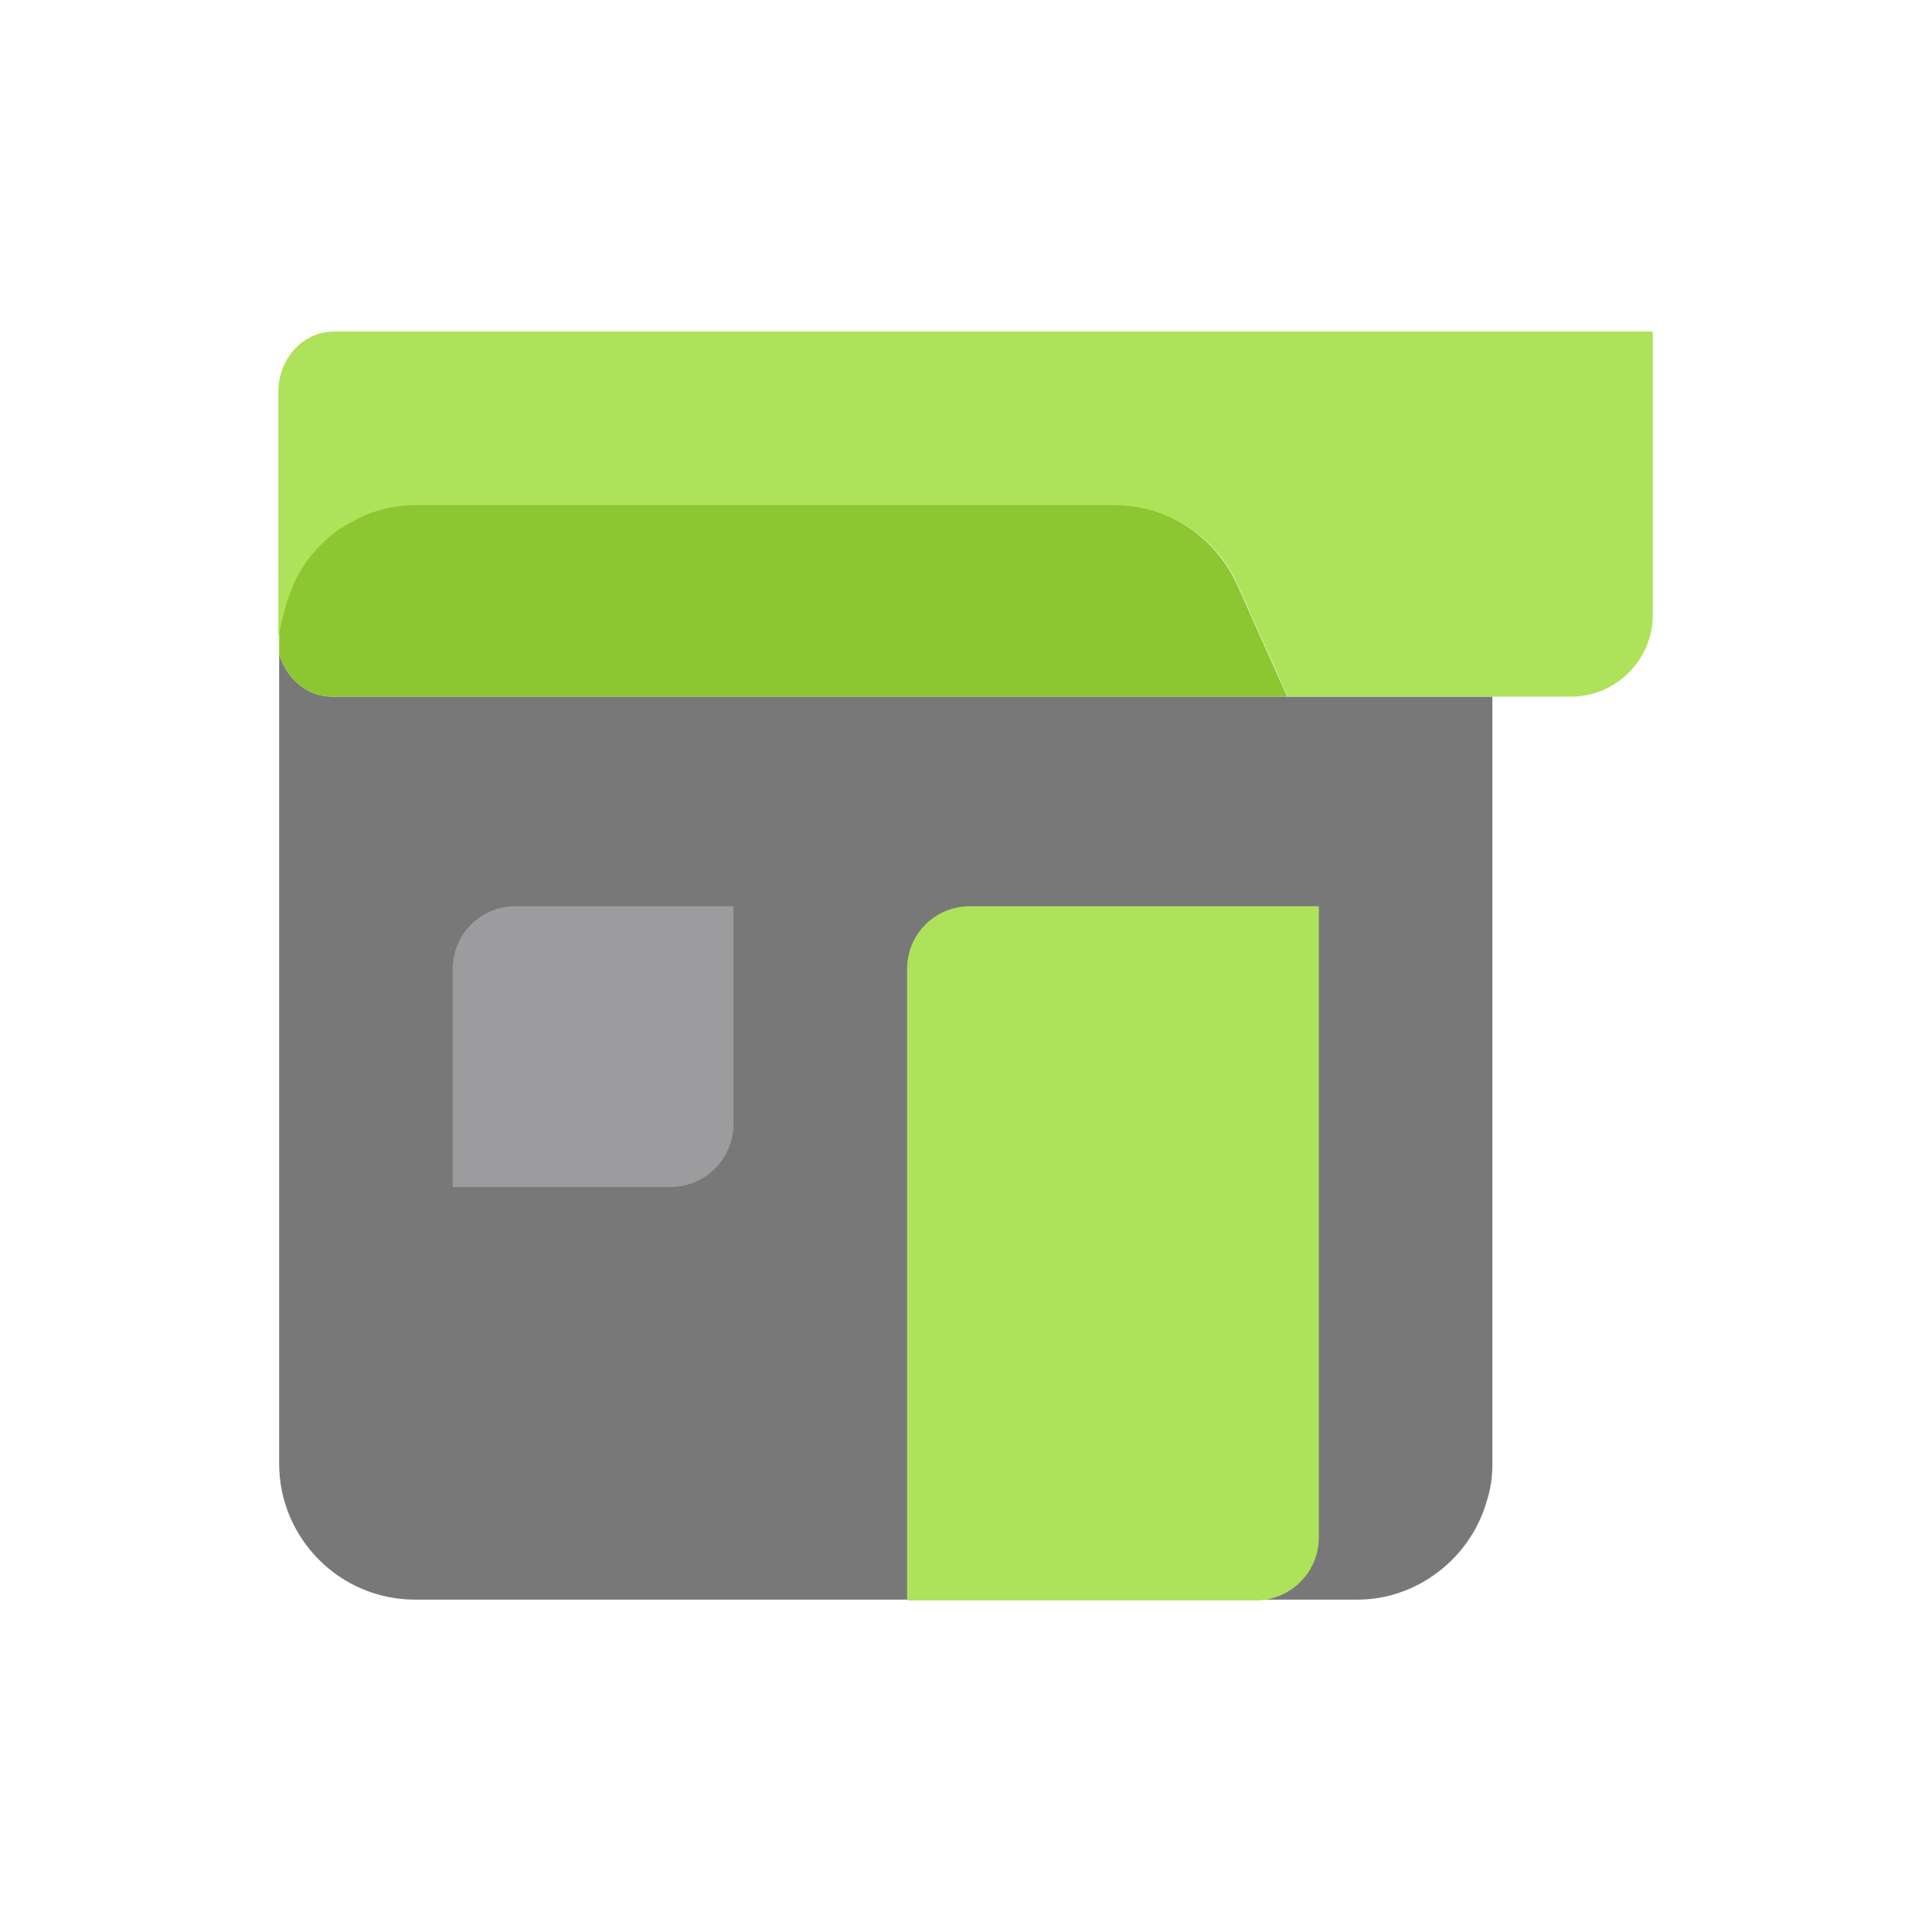
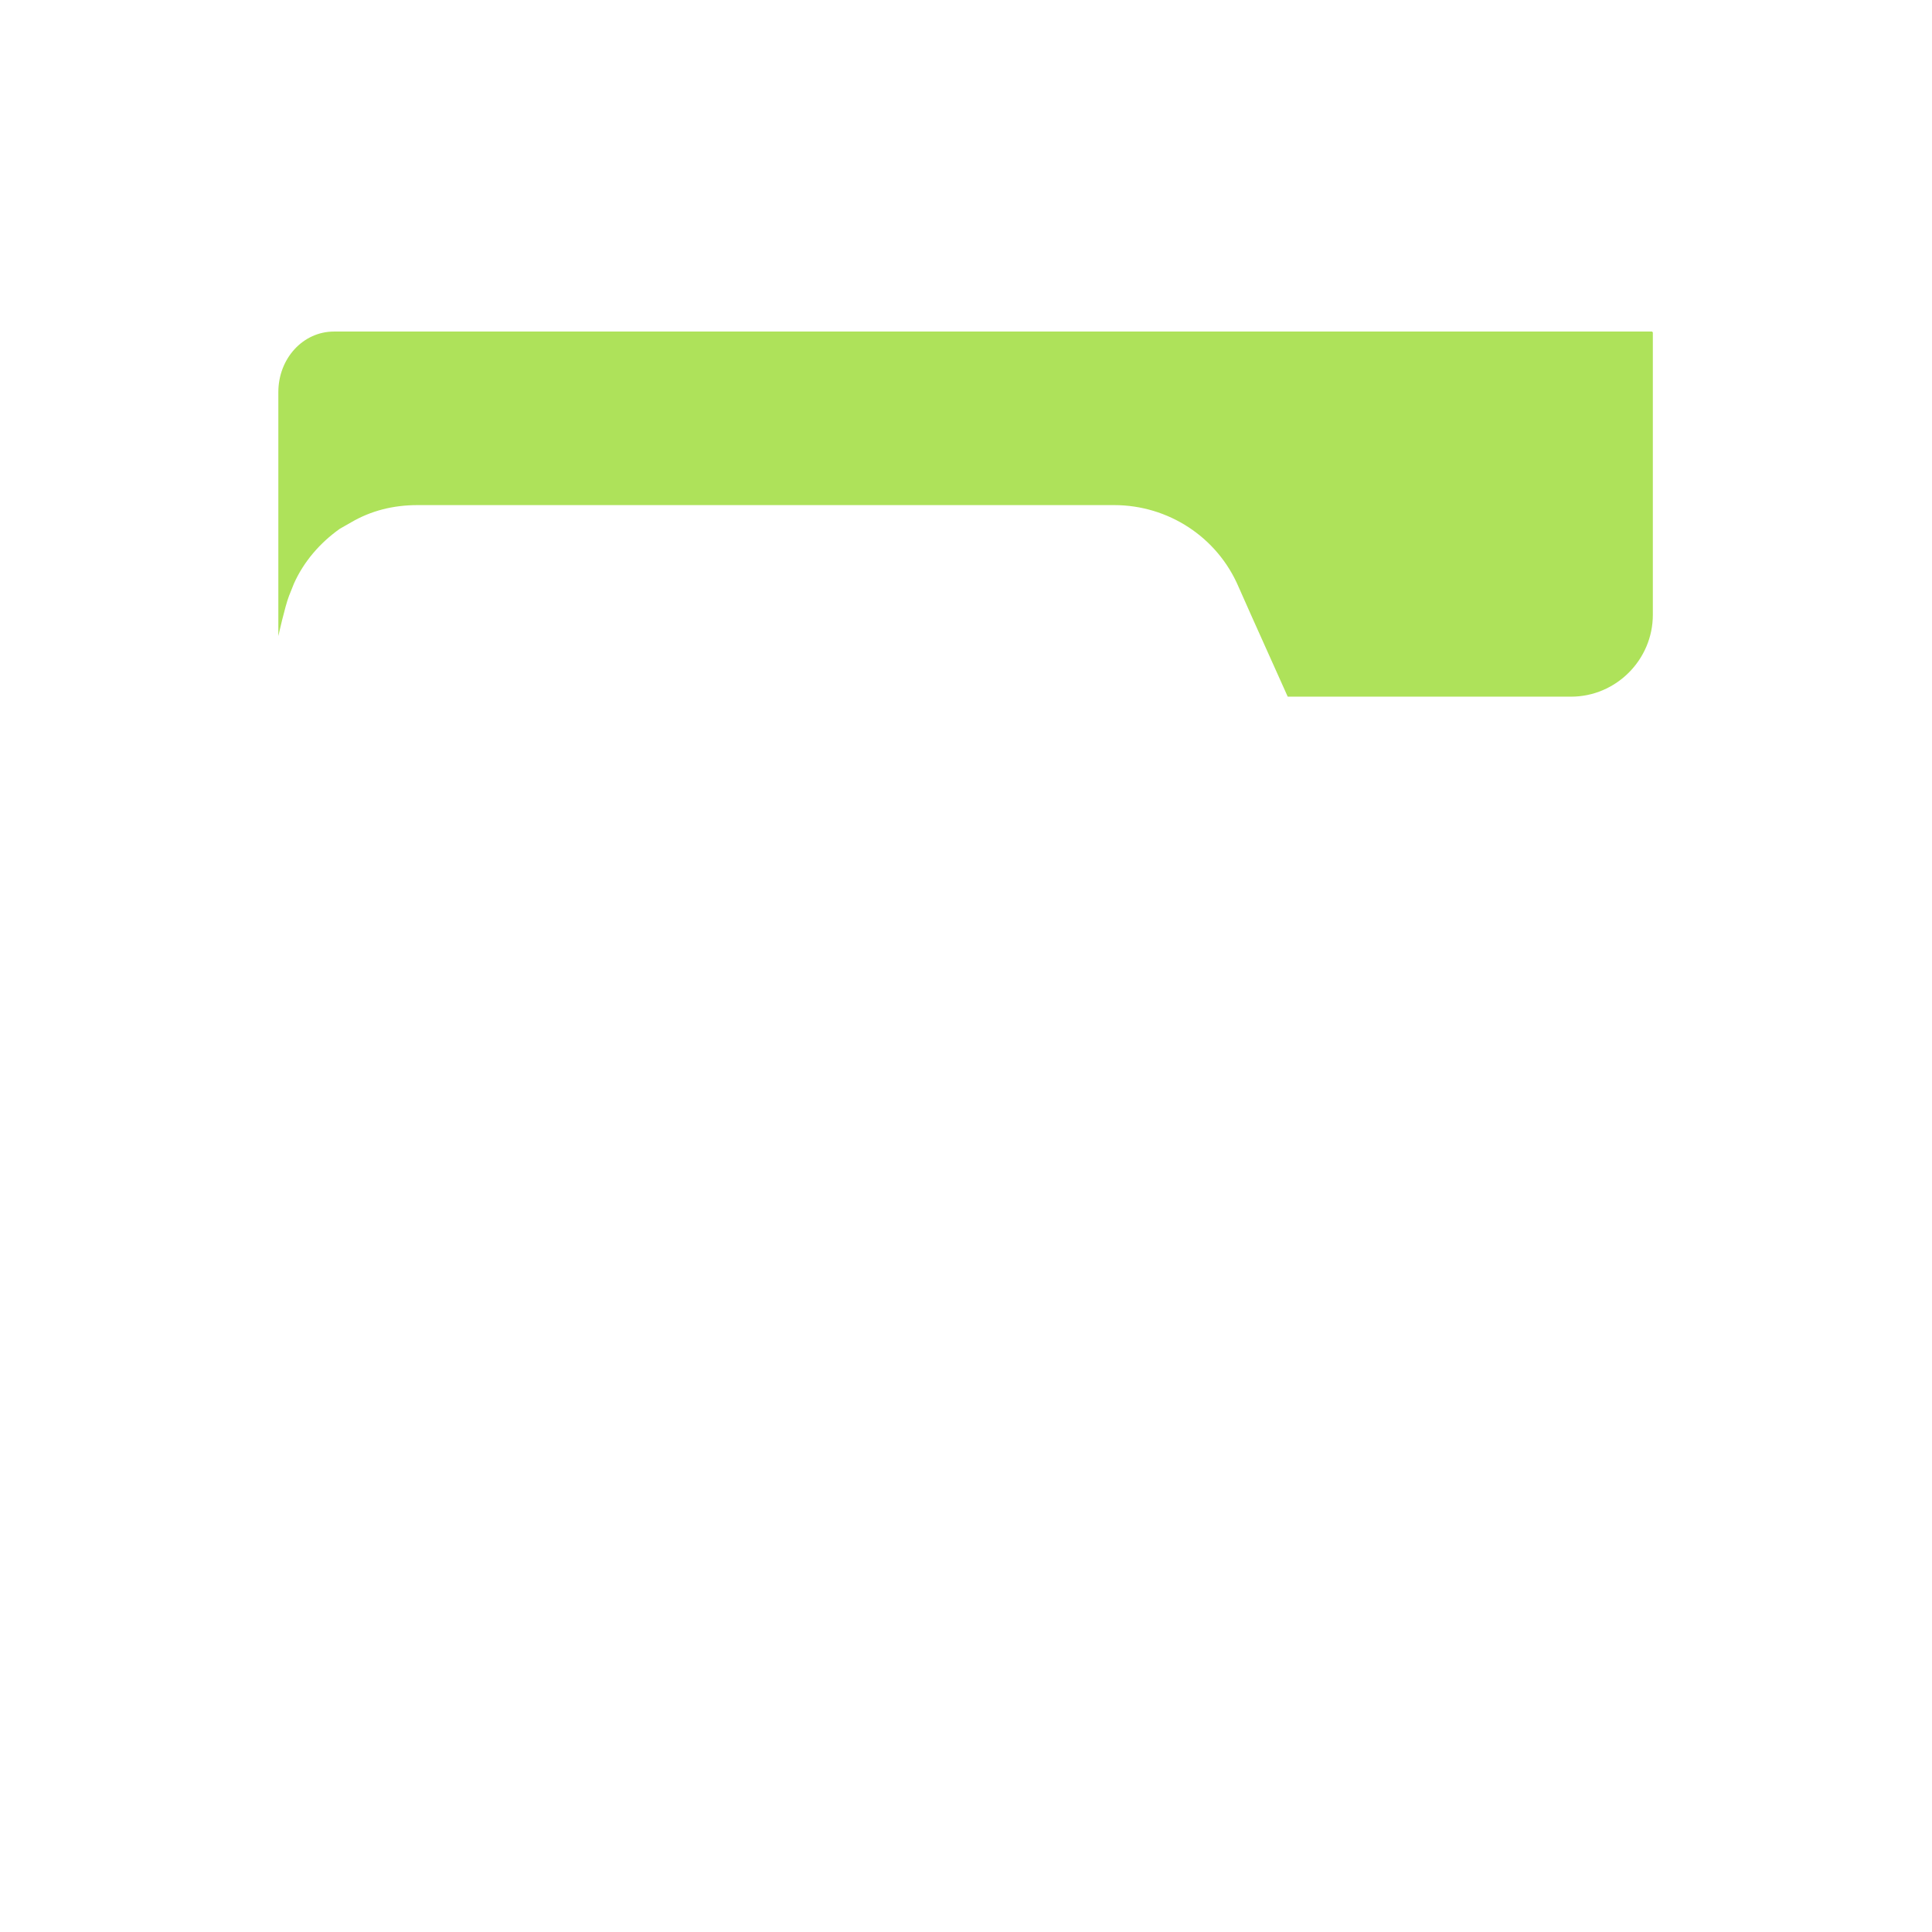
<svg xmlns="http://www.w3.org/2000/svg" id="Desenho" viewBox="0 0 236 236">
  <defs>
    <style>.cls-1{fill:#9c9c9e;}.cls-2{fill:#8cc630;}.cls-3{fill:#787878;}.cls-4{fill:#aee25a;}</style>
  </defs>
-   <path class="cls-3" d="m182.3,85.1v93.7c0,1.6-.2,3.1-.7,4.6-2,7-8.6,12.1-16,12H50.7c-9.2,0-16.6-7.5-16.6-16.6v-98.9c.9,3,3.4,5.2,6.5,5.2h141.7Z" />
-   <path class="cls-2" d="m157.2,85.1H40.6c-3.1,0-5.6-2.2-6.5-5.2,0-.5,0-2.4,0-3,0-1.4.4-2.8.9-4.1.2-.5.4-1,.6-1.5,1.3-2.7,3.2-5,5.6-6.7.4-.3.9-.6,1.4-.9,2.4-1.3,5.1-2.1,8.1-2.1h85.2c6.6,0,12.6,3.9,15.3,10l1.6,3.6,4.4,9.8Z" />
  <path class="cls-4" d="m201.9,40.6v34.5c0,5.5-4.5,10-10,10h-34.6l-4.4-9.8-1.6-3.6c-2.6-6.1-8.6-10-15.2-10H51c-3,0-5.7.7-8.1,2.1-.5.3-.9.5-1.4.8-2.4,1.7-4.4,4-5.6,6.7-.2.5-.4,1-.6,1.5-.5,1.3-1.3,4.9-1.3,4.9v-29.8c0-4.1,3-7.4,6.8-7.4h161Z" />
-   <path class="cls-4" d="m161.1,110.7v77.1c0,4.3-3.5,7.7-7.7,7.7h-42.6v-77.1c0-4.3,3.4-7.7,7.7-7.7h42.6Z" />
-   <path class="cls-1" d="m89.6,110.7v26.6c0,4.3-3.5,7.7-7.7,7.7h-26.6v-26.6c0-4.3,3.4-7.7,7.7-7.7h26.6Z" />
</svg>